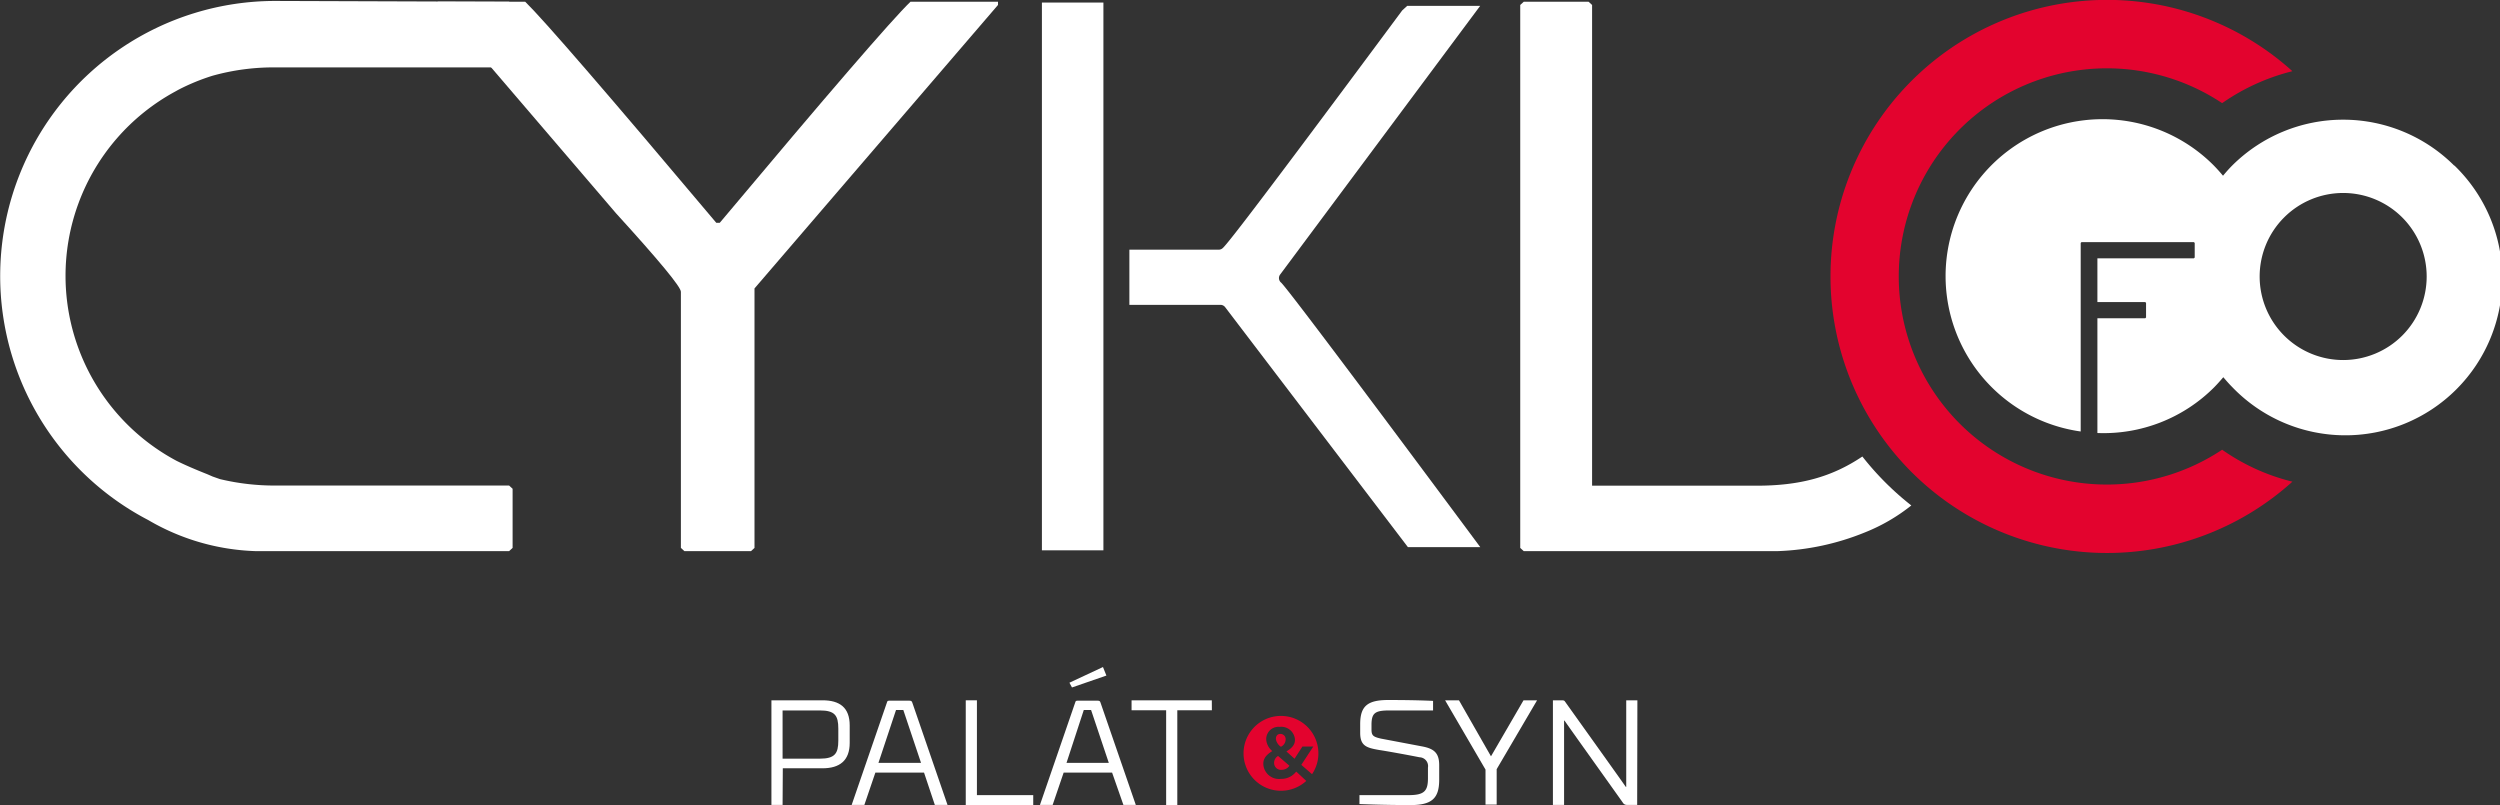
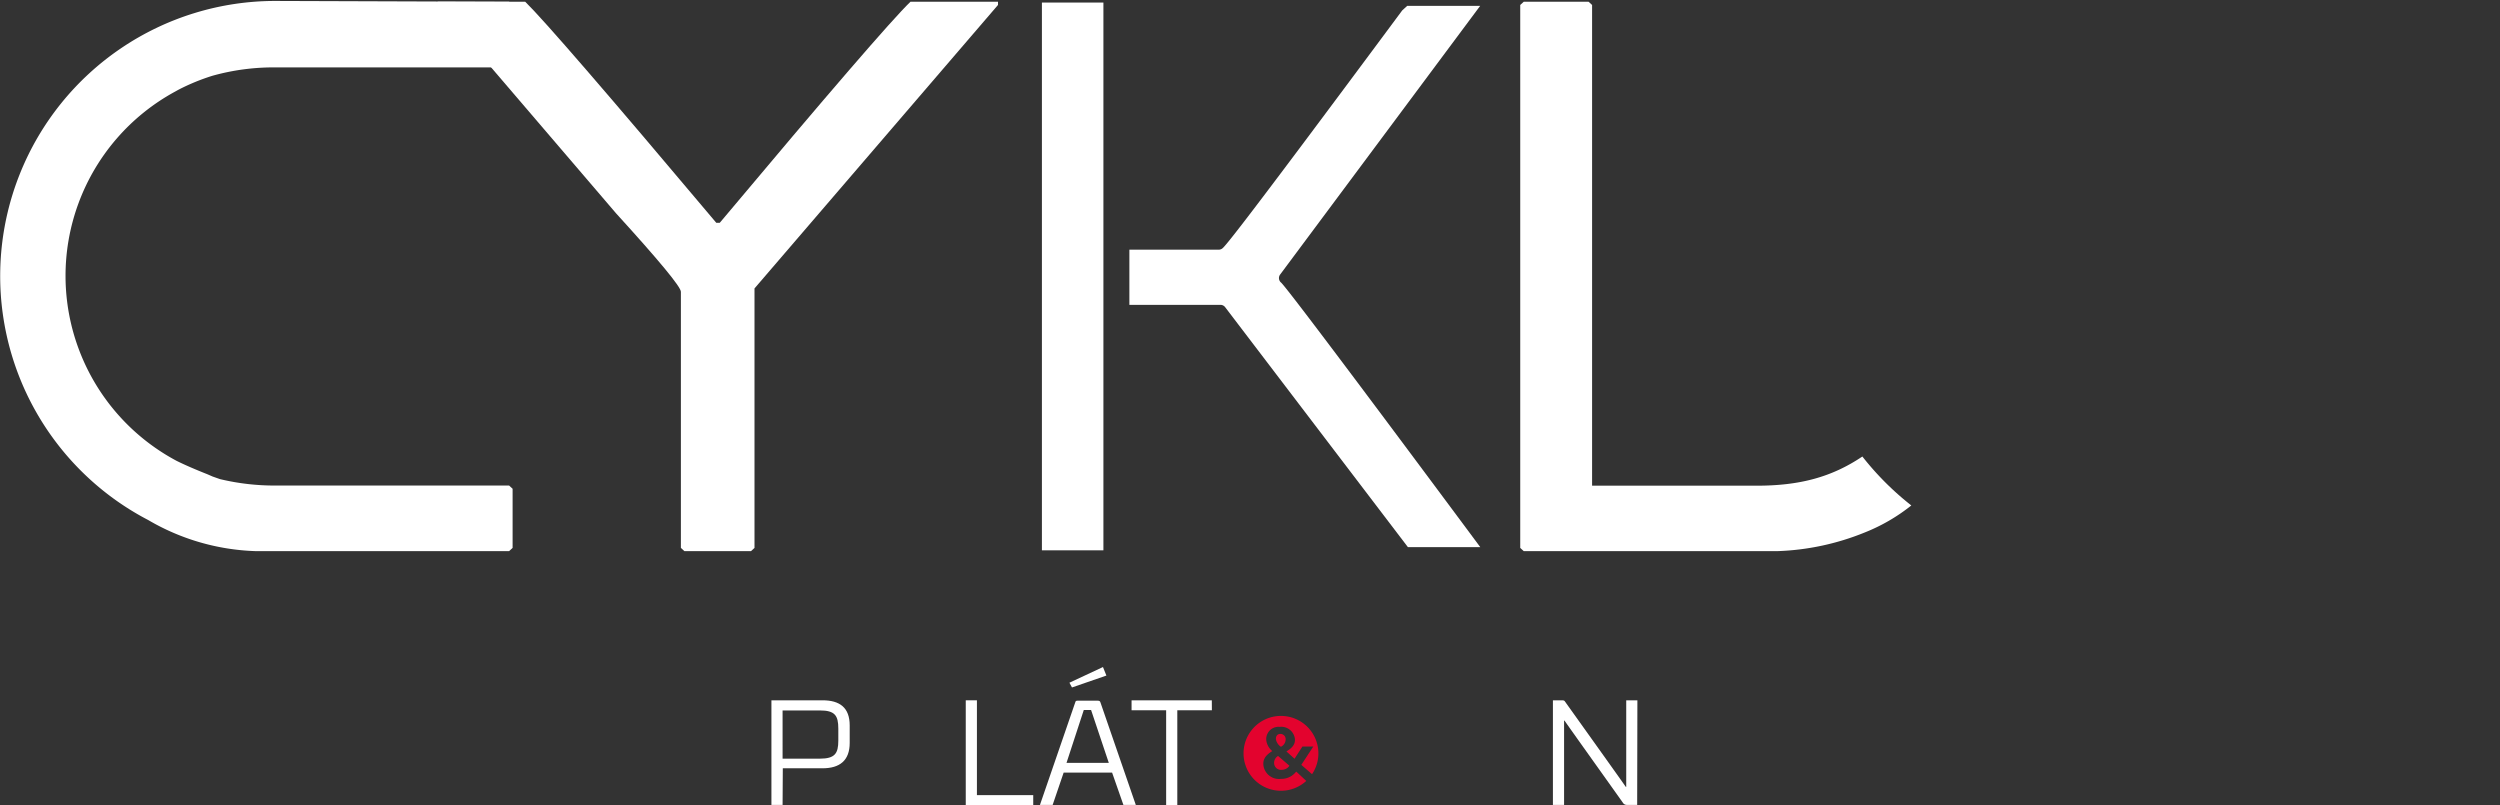
<svg xmlns="http://www.w3.org/2000/svg" id="Vrstva_1" data-name="Vrstva 1" viewBox="0 0 342.71 110.4">
  <rect x="0" y="0" width="342.71" height="110.4" fill="#333333" stroke="none" />
  <defs>
    <style>.cls-1{fill:#fff;}.cls-2{fill:#e3032e;}</style>
  </defs>
  <path class="cls-1" d="M60,.24H72q3.78,3.68,26.19,30.3h.48Q121,3.91,124.81.24h12V.68L103.43,39.54V75.11l-.48.44H93.82l-.48-.44V40q0-1-8.89-10.76L60,.68Z" />
  <polygon class="cls-1" points="151.26 33.41 151.26 29.66 151.26 0.35 142.83 0.35 142.83 75.44 151.26 75.44 151.26 45.53 151.26 42.61 151.26 33.41" />
  <path class="cls-1" d="M175.64,38.76a.81.81,0,0,1-.15-1.13L202.91.8h-10l-.69.63C168.42,33.51,167.82,33.89,167.5,34.1a.84.84,0,0,1-.44.13H154.82v7.56h12.49a.81.81,0,0,1,.64.32L193,75h9.92C181.57,46.26,176.27,39.39,175.64,38.76Z" />
  <path class="cls-1" d="M255.3,62.58c-4.22,2.84-8.62,4-14.47,4H218.25V.68l-.48-.44h-8.89l-.48.44V75.11l.48.44h34.83A34.78,34.78,0,0,0,255.61,73a25,25,0,0,0,6.4-3.71A39.68,39.68,0,0,1,255.3,62.58Z" />
  <path class="cls-1" d="M24,12.56h0l.43-.24a28.61,28.61,0,0,1,4.68-1.93h0a31,31,0,0,1,8.67-1.15h32l.48-.43V.68L69.79.24,37.71.13a37.71,37.71,0,0,0-26,65h0a37.64,37.64,0,0,0,8.61,6.16A31,31,0,0,0,35,75.55H69.79l.48-.44V67l-.48-.44H37.84a32.09,32.09,0,0,1-7.68-.88l-1-.35v0L28.4,65c-1.5-.59-3.15-1.3-4.22-1.84A28.74,28.74,0,0,1,24,12.56Z" />
  <path class="cls-1" d="M107.28,110.34h-1.53V96h7c2.37,0,3.73,1,3.73,3.45v2.39c0,2.41-1.36,3.48-3.73,3.48h-5.44Zm7.64-8.82V99.88c0-1.8-.47-2.49-2.53-2.49h-5.11V104h5.11C114.45,104,114.92,103.29,114.92,101.52Z" />
-   <path class="cls-1" d="M126.67,105.91H120l-1.51,4.43h-1.74s4.74-13.73,4.82-14,.1-.29.43-.29h2.64c.32,0,.36.1.43.29s4.82,14,4.82,14h-1.74Zm-6.25-1.33h5.84l-2.43-7.25h-1Z" />
  <path class="cls-1" d="M132.39,96h1.53V109h7.72v1.39h-9.25Z" />
  <path class="cls-1" d="M152.45,105.91h-6.64l-1.51,4.43h-1.74s4.74-13.73,4.82-14,.1-.29.43-.29h2.64c.32,0,.36.1.42.29s4.83,14,4.83,14H154Zm-6.25-1.33H152l-2.43-7.25h-1Zm5-13.14.47,1.17-4.72,1.63-.35-.65Z" />
  <path class="cls-1" d="M166.13,97.37h-4.74v13h-1.53v-13h-4.74V96h11Z" />
-   <path class="cls-1" d="M196.45,97.39H190.5c-2,0-2.49.33-2.49,2v.62c0,.83.25,1,1.29,1.24l5.7,1.08c1.59.31,2.29.9,2.29,2.56v2c0,2.55-1,3.51-4.07,3.47-3.8,0-6.86-.14-6.86-.14V109h6.72c2.14,0,2.67-.53,2.67-2.31v-1.47a1.21,1.21,0,0,0-1.16-1.41c-1.49-.3-4.52-.85-5.54-1-1.69-.3-2.59-.53-2.59-2.35V99.27c0-2.55,1.06-3.35,4.08-3.31,3.8,0,5.91.12,5.91.12Z" />
-   <path class="cls-1" d="M204.39,103.68,208.85,96h1.86l-5.54,9.44v4.86h-1.53V105.5L198.1,96H200Z" />
  <path class="cls-1" d="M224.43,110.34H223a.62.62,0,0,1-.53-.3c-.12-.19-7.92-11.1-8-11.26h-.06v11.56h-1.53V96h1.21c.34,0,.38.08.45.18s8.11,11.34,8.33,11.69h.06V96h1.53Z" />
  <path class="cls-2" d="M175.51,100.61c-.41,0-.64.31-.6.76a1.59,1.59,0,0,0,.68,1,1.12,1.12,0,0,0,.65-1A.71.71,0,0,0,175.51,100.61Z" />
  <path class="cls-2" d="M177.69,105.77a2.54,2.54,0,0,1-2.07,1,2.16,2.16,0,0,1-2.43-1.88c-.08-.85.36-1.4,1.22-1.93a2.33,2.33,0,0,1-.82-1.44,1.69,1.69,0,0,1,1.83-1.88,1.89,1.89,0,0,1,2.09,1.64c.07.74-.35,1.24-1.16,1.73l1.11,1,1.08-1.67,1.49,0-1.64,2.51,1.47,1.28a5.13,5.13,0,1,0-.79.92Z" />
  <path class="cls-2" d="M175.69,105.53a1.27,1.27,0,0,0,1.07-.56l-1.56-1.34a1.1,1.1,0,0,0-.54,1A.94.94,0,0,0,175.69,105.53Z" />
-   <path class="cls-2" d="M304.62,61.65a28.53,28.53,0,1,1,0-47.51,29.06,29.06,0,0,1,9.63-4.38,37.91,37.91,0,1,0,0,56.27A28.68,28.68,0,0,1,304.62,61.65Z" />
-   <path class="cls-1" d="M336.42,22.69a21.55,21.55,0,0,0-30.42,0c-.45.45-.86.92-1.26,1.4-.4-.48-.82-.95-1.26-1.4a21.51,21.51,0,1,0-18.25,36.46V33.3l.11-.11h15.41l.11.11v2l-.11.11H287.52v6h6.56l.11.11v2l-.11.11h-6.56V59.36a21.41,21.41,0,0,0,16-6.26c.44-.45.86-.92,1.26-1.39.4.47.81.94,1.26,1.39a21.51,21.51,0,1,0,30.42-30.41ZM329.31,46a11.45,11.45,0,1,1,0-16.19A11.46,11.46,0,0,1,329.31,46Z" />
</svg>